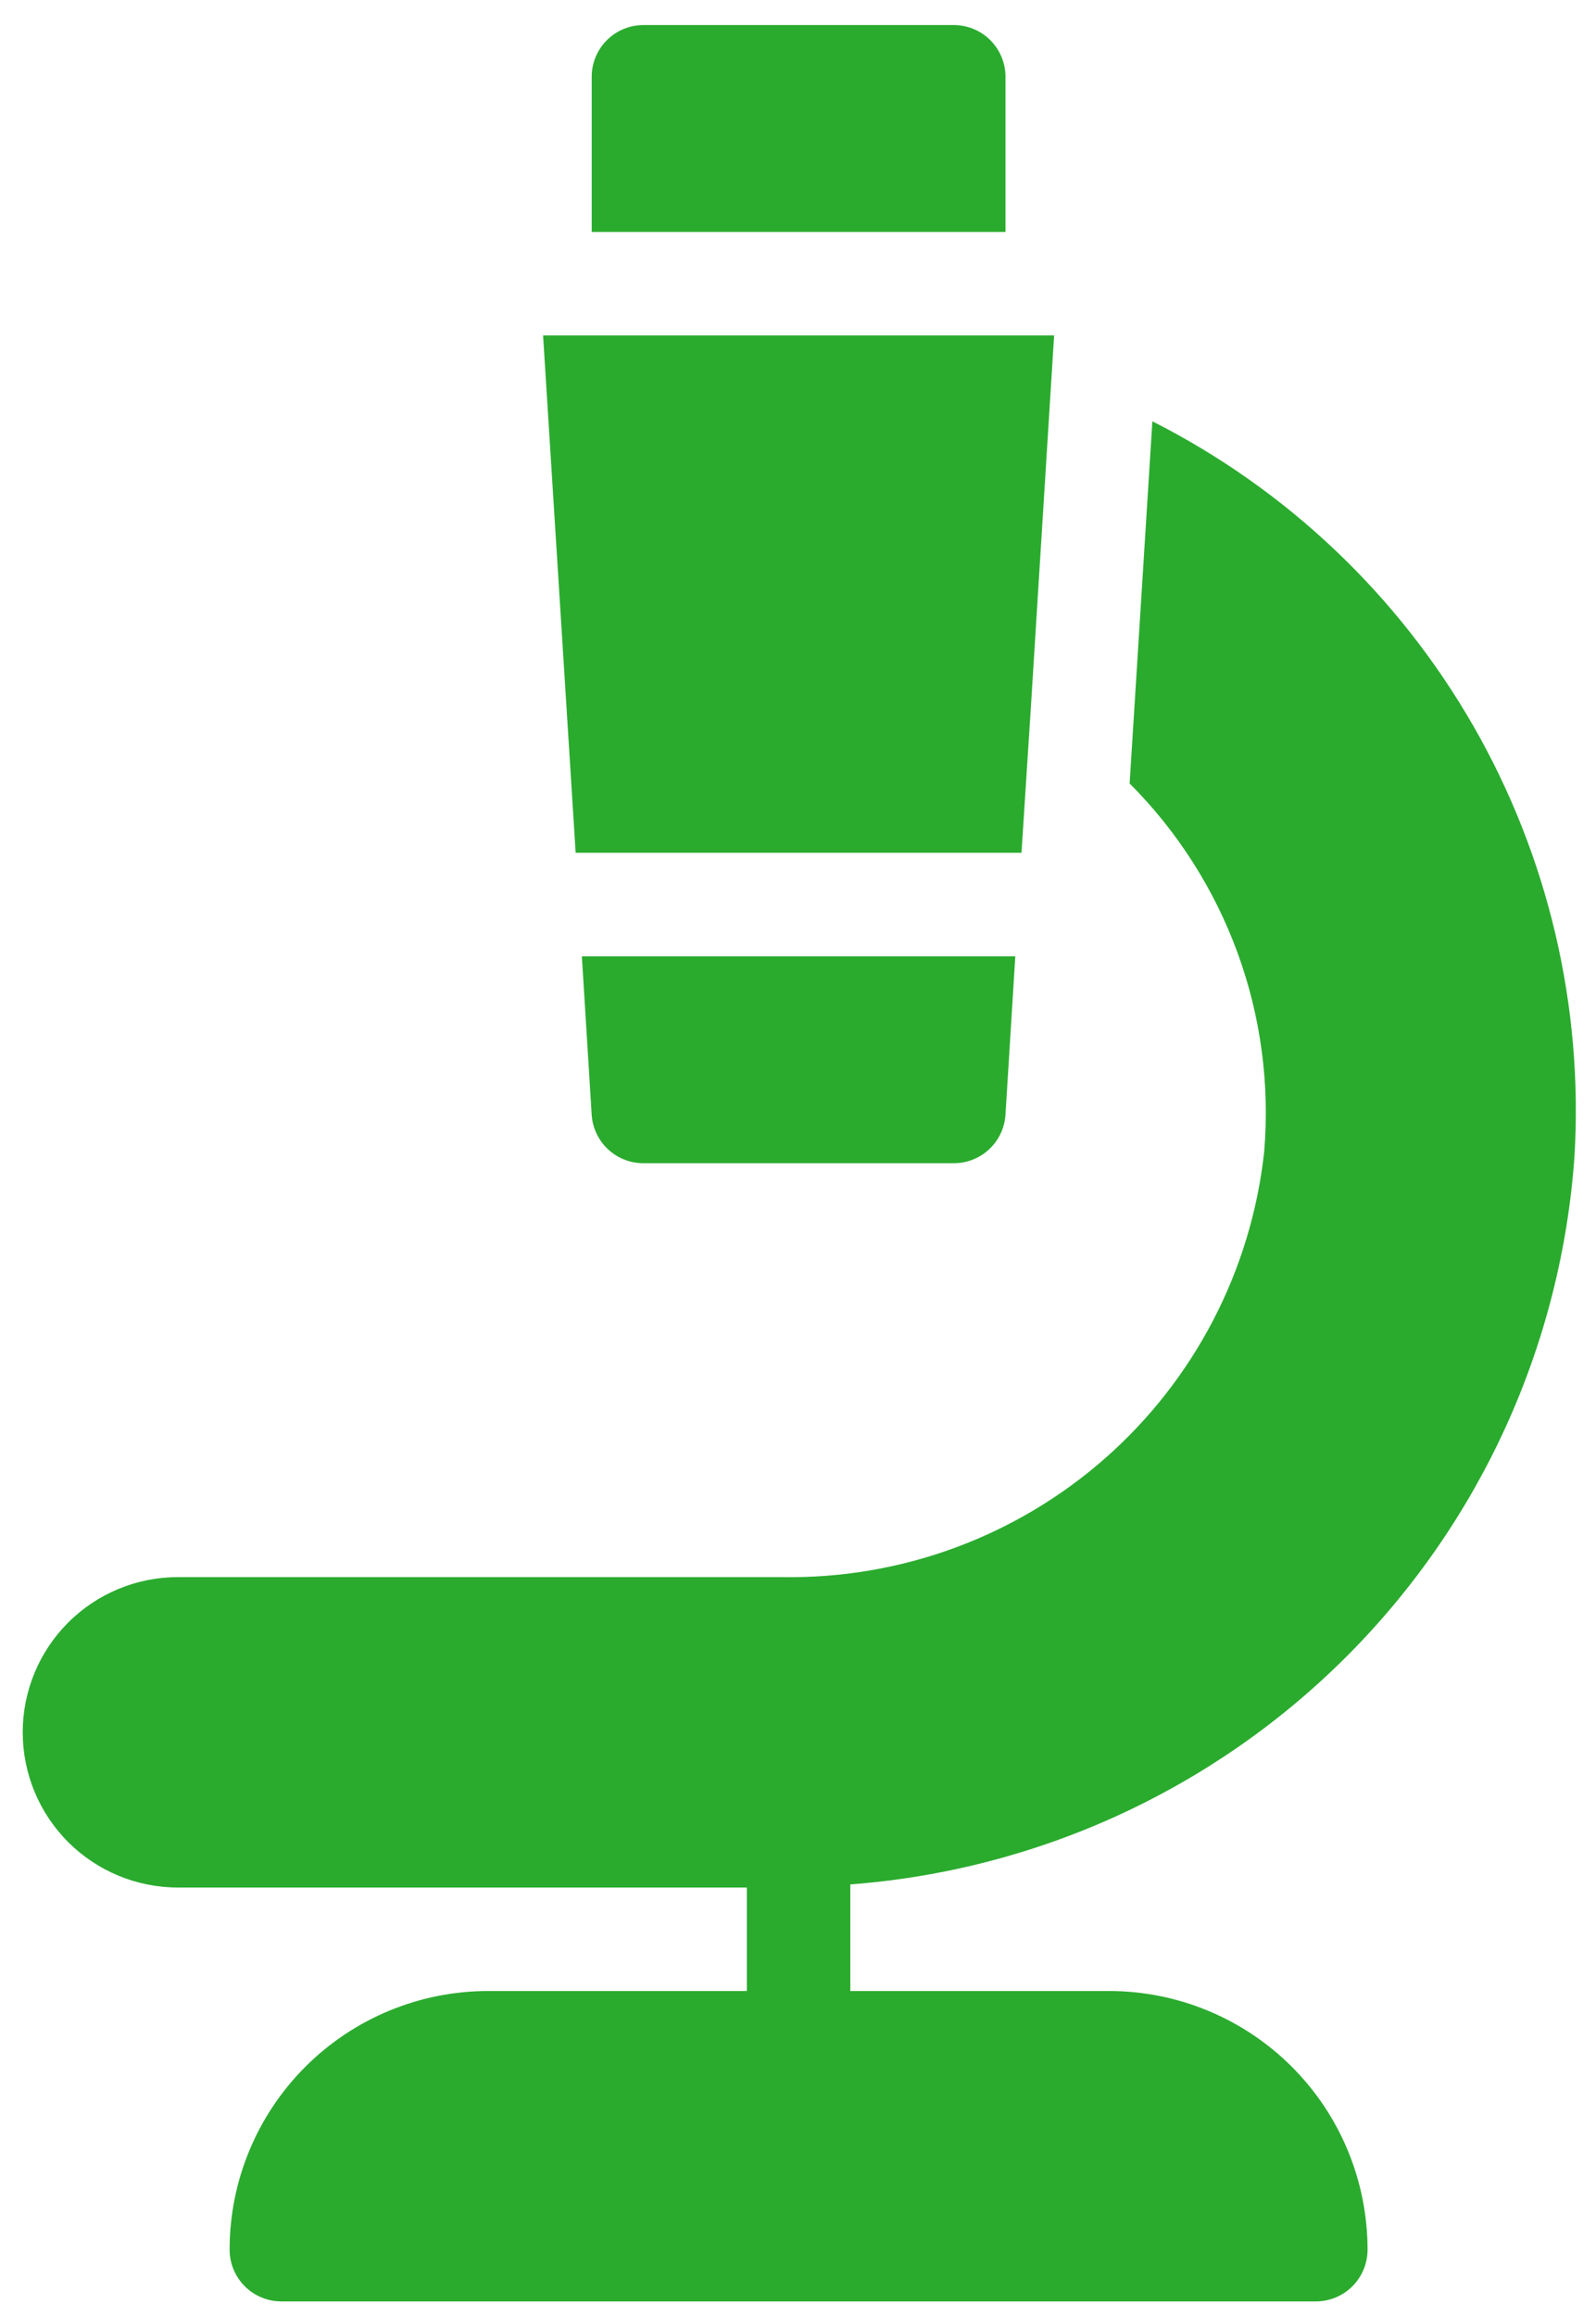
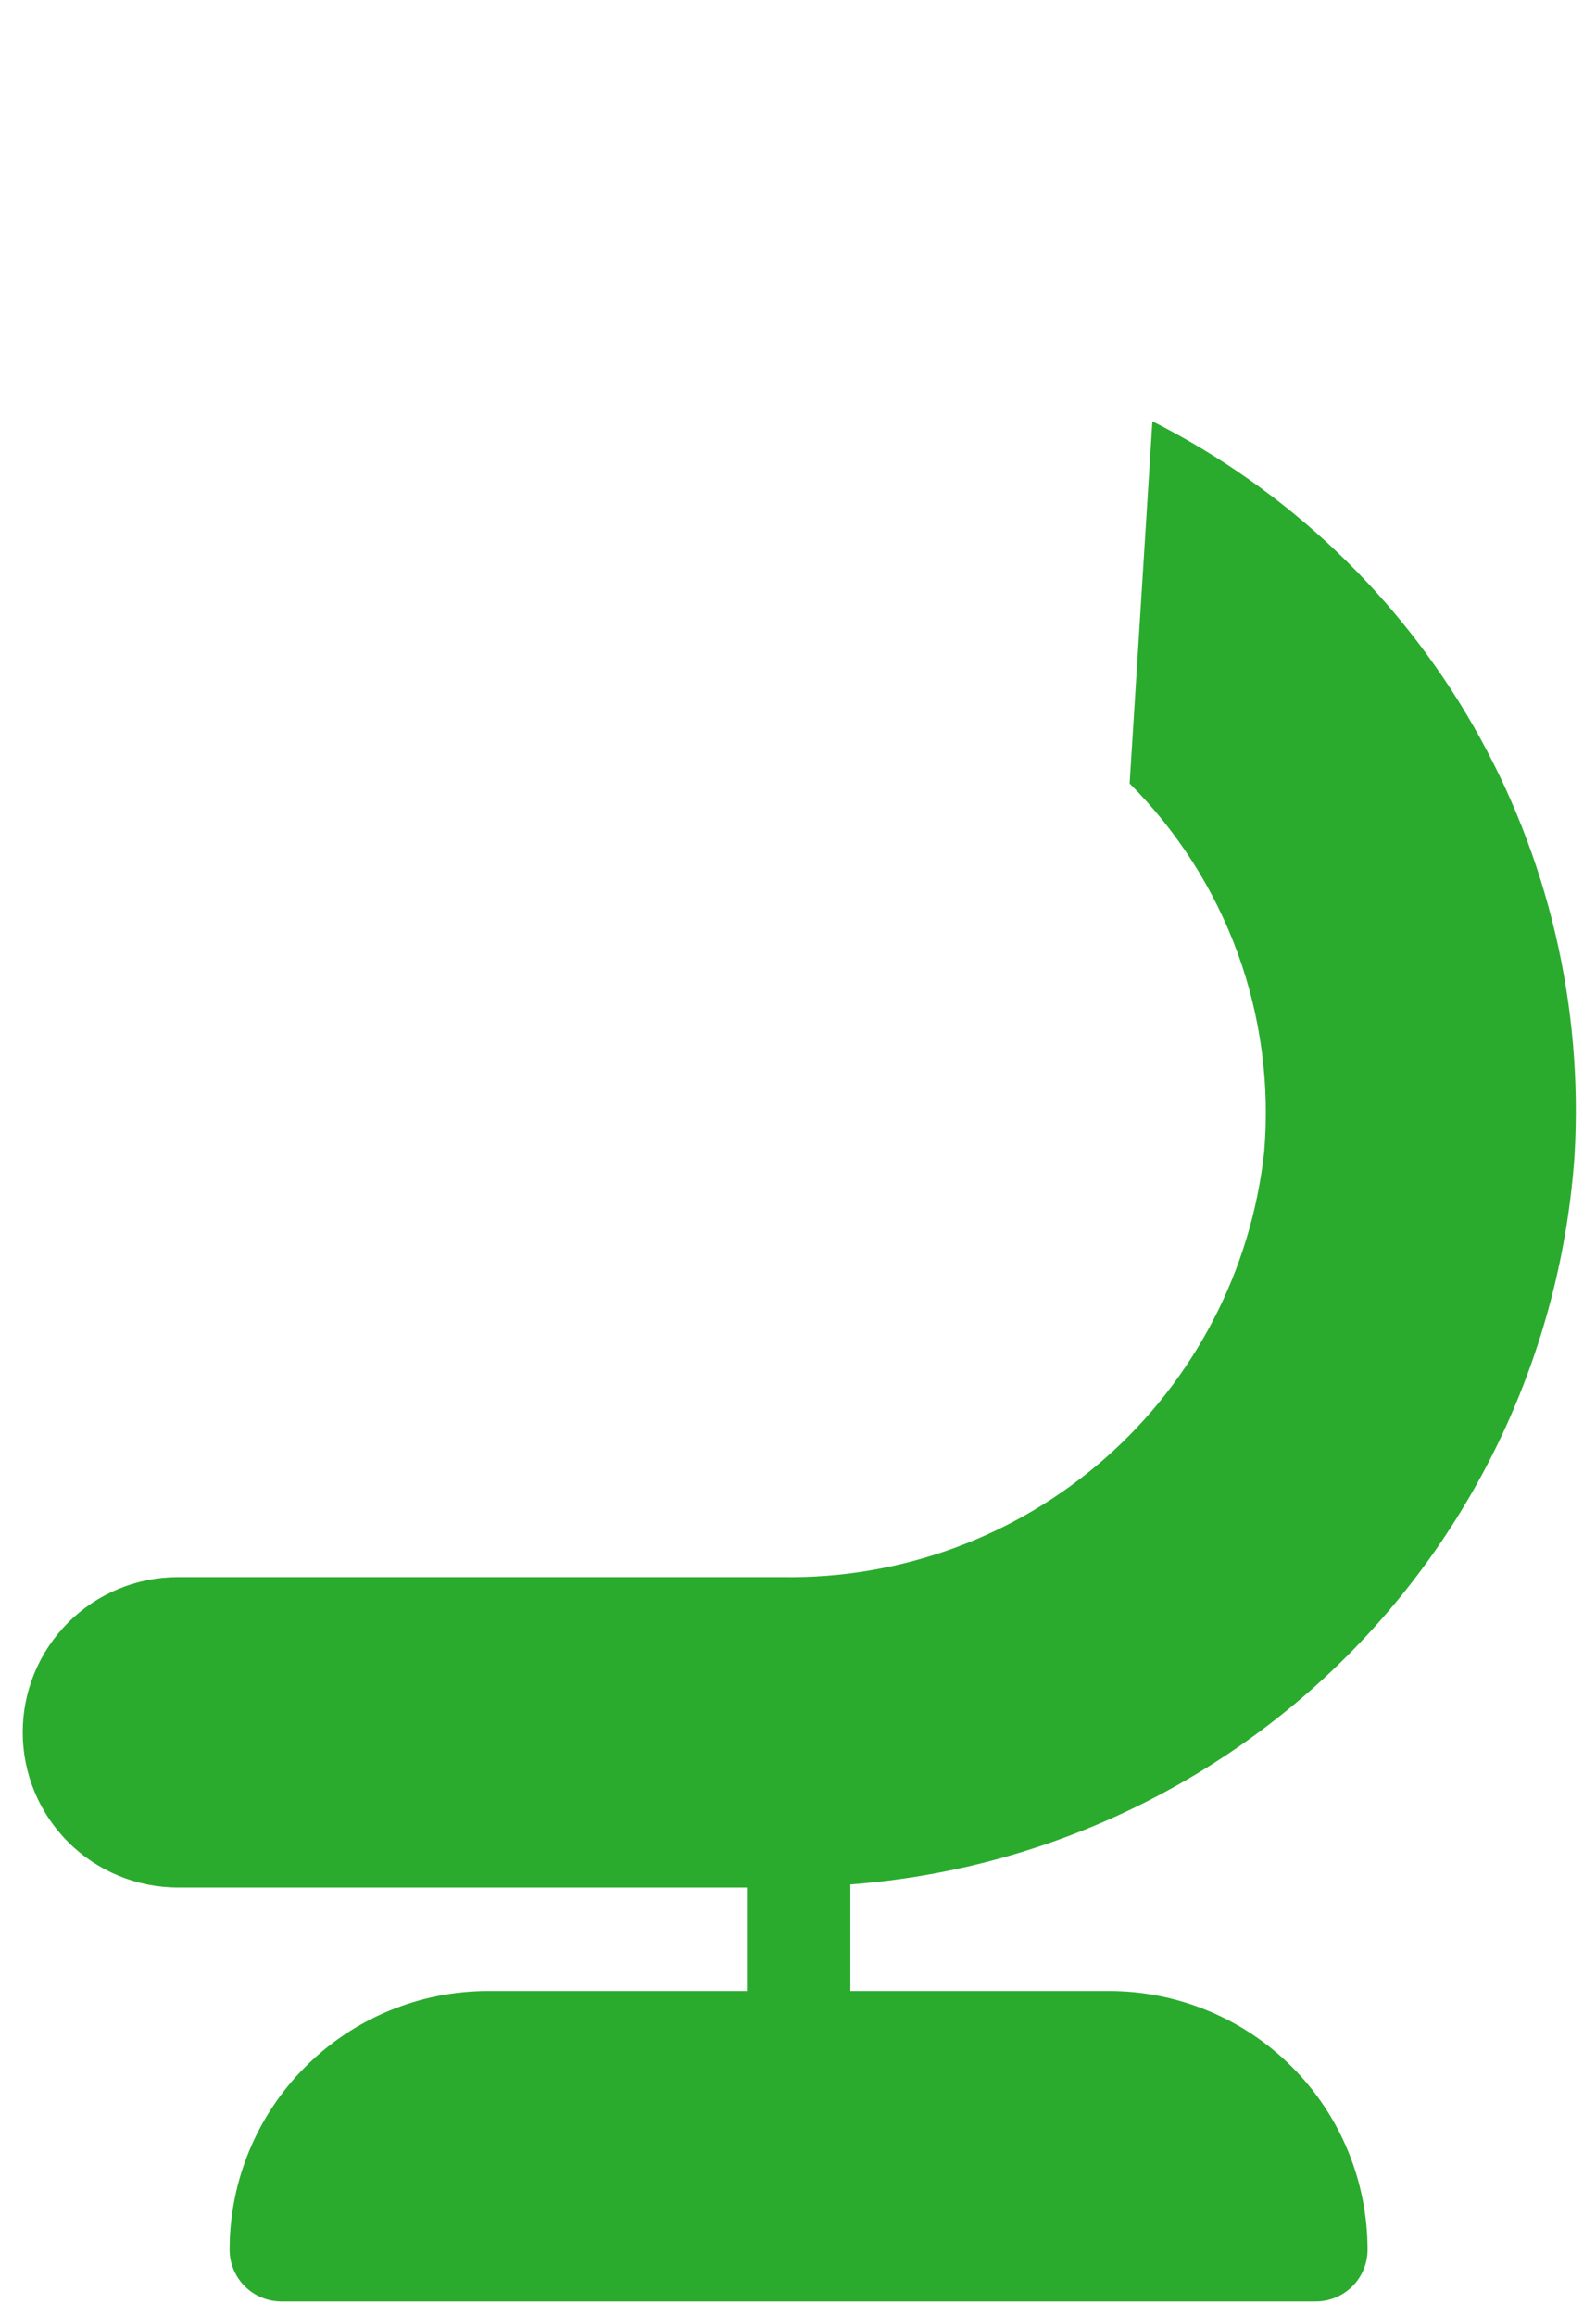
<svg xmlns="http://www.w3.org/2000/svg" width="51" height="74" viewBox="0 0 51 74" fill="none">
-   <path d="M20.56 37.162H30.477C30.899 37.163 31.305 37.002 31.612 36.714C31.919 36.425 32.105 36.029 32.13 35.608L32.444 30.551H18.593L18.907 35.608C18.932 36.029 19.118 36.425 19.425 36.714C19.732 37.002 20.138 37.163 20.56 37.162Z" fill="#2AAB2E" />
-   <path d="M32.13 2.452C32.13 2.014 31.956 1.594 31.646 1.284C31.336 0.974 30.916 0.8 30.478 0.8H20.561C20.122 0.8 19.702 0.974 19.392 1.284C19.082 1.594 18.908 2.014 18.908 2.452V7.411H32.13V2.452Z" fill="#2AAB2E" />
-   <path d="M17.354 10.716L18.395 27.245H32.642L32.94 22.617L33.684 10.716H17.354Z" fill="#2AAB2E" />
  <path d="M50.312 36.947C50.598 32.144 49.474 27.361 47.078 23.188C44.682 19.015 41.118 15.634 36.824 13.46L36.097 25.03C37.628 26.563 38.806 28.412 39.549 30.448C40.291 32.483 40.58 34.656 40.395 36.815C39.979 40.59 38.169 44.073 35.32 46.583C32.471 49.093 28.787 50.449 24.99 50.385H5.685C4.37 50.385 3.108 50.907 2.178 51.837C1.248 52.767 0.726 54.028 0.726 55.343C0.726 56.658 1.248 57.92 2.178 58.85C3.108 59.78 4.37 60.302 5.685 60.302H23.866V63.608H15.602C13.41 63.608 11.308 64.478 9.758 66.028C8.208 67.578 7.337 69.68 7.337 71.872C7.337 72.31 7.512 72.731 7.822 73.041C8.132 73.351 8.552 73.525 8.99 73.525H42.047C42.486 73.525 42.906 73.351 43.216 73.041C43.526 72.731 43.7 72.31 43.7 71.872C43.7 69.68 42.83 67.578 41.28 66.028C39.73 64.478 37.628 63.608 35.436 63.608H27.172V60.302C27.172 60.302 27.172 60.302 27.172 60.203C33.178 59.749 38.821 57.151 43.069 52.881C47.318 48.611 49.888 42.956 50.312 36.947Z" fill="#2AAB2E" />
</svg>